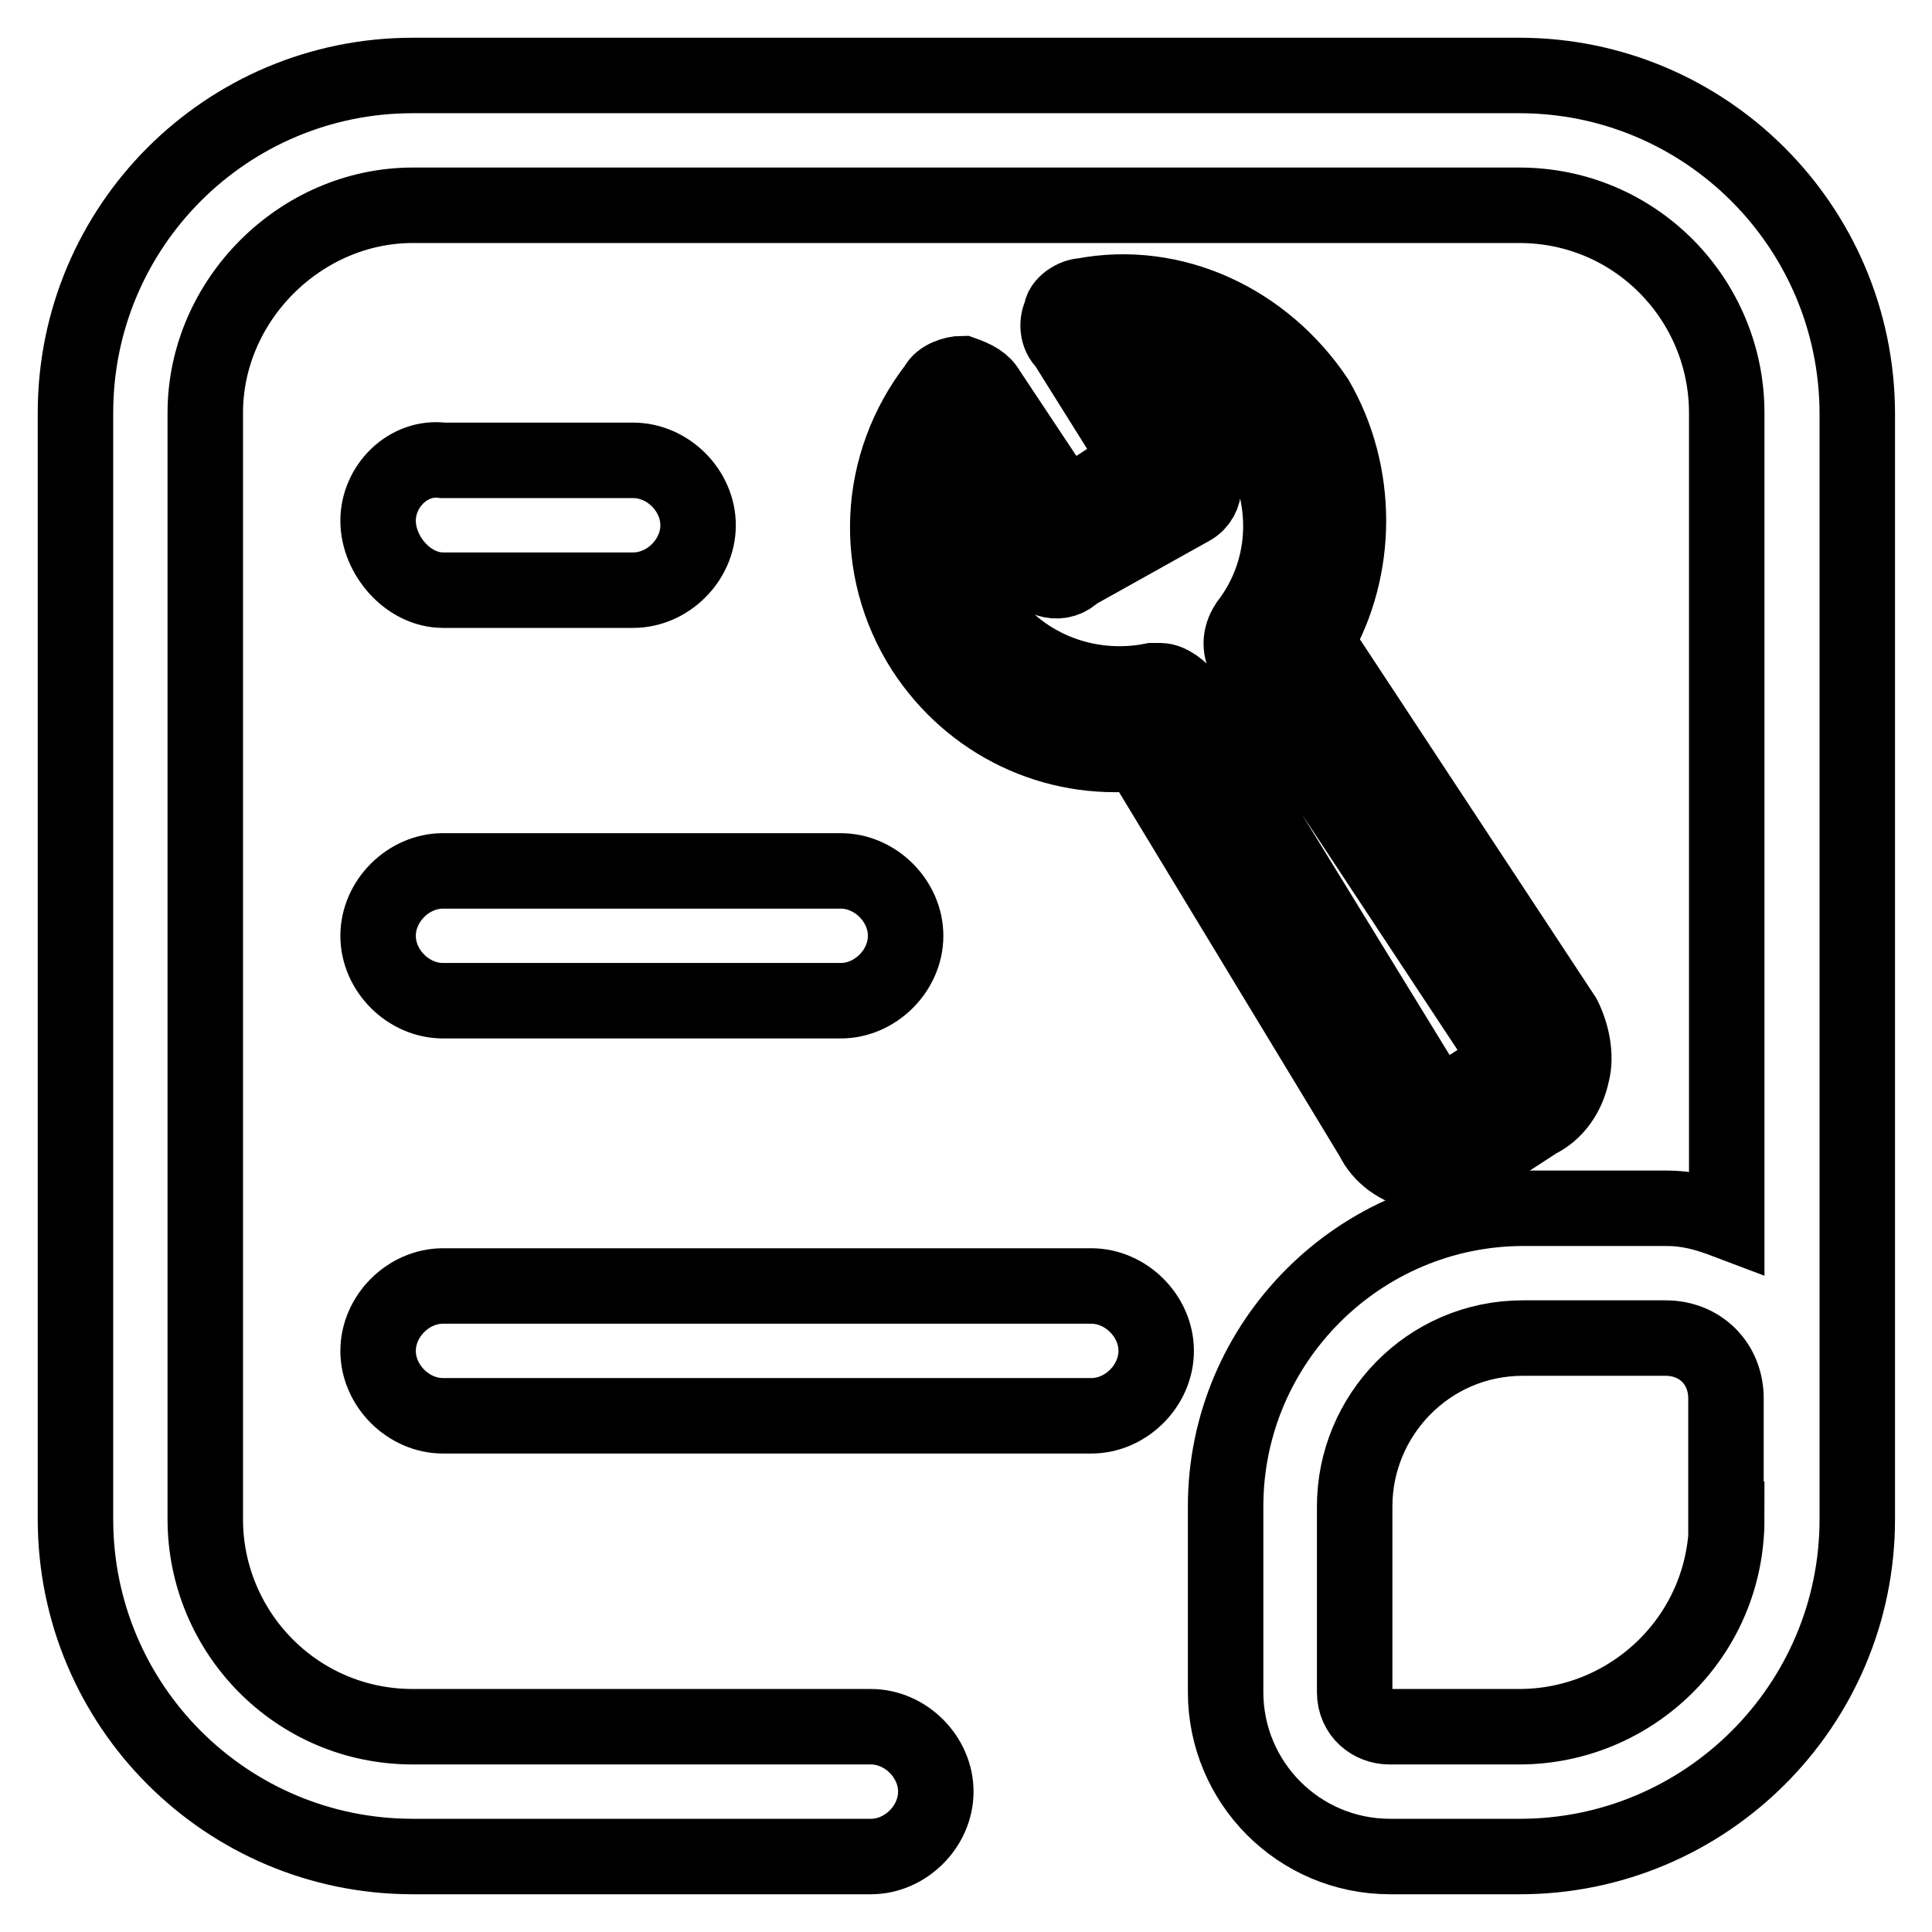
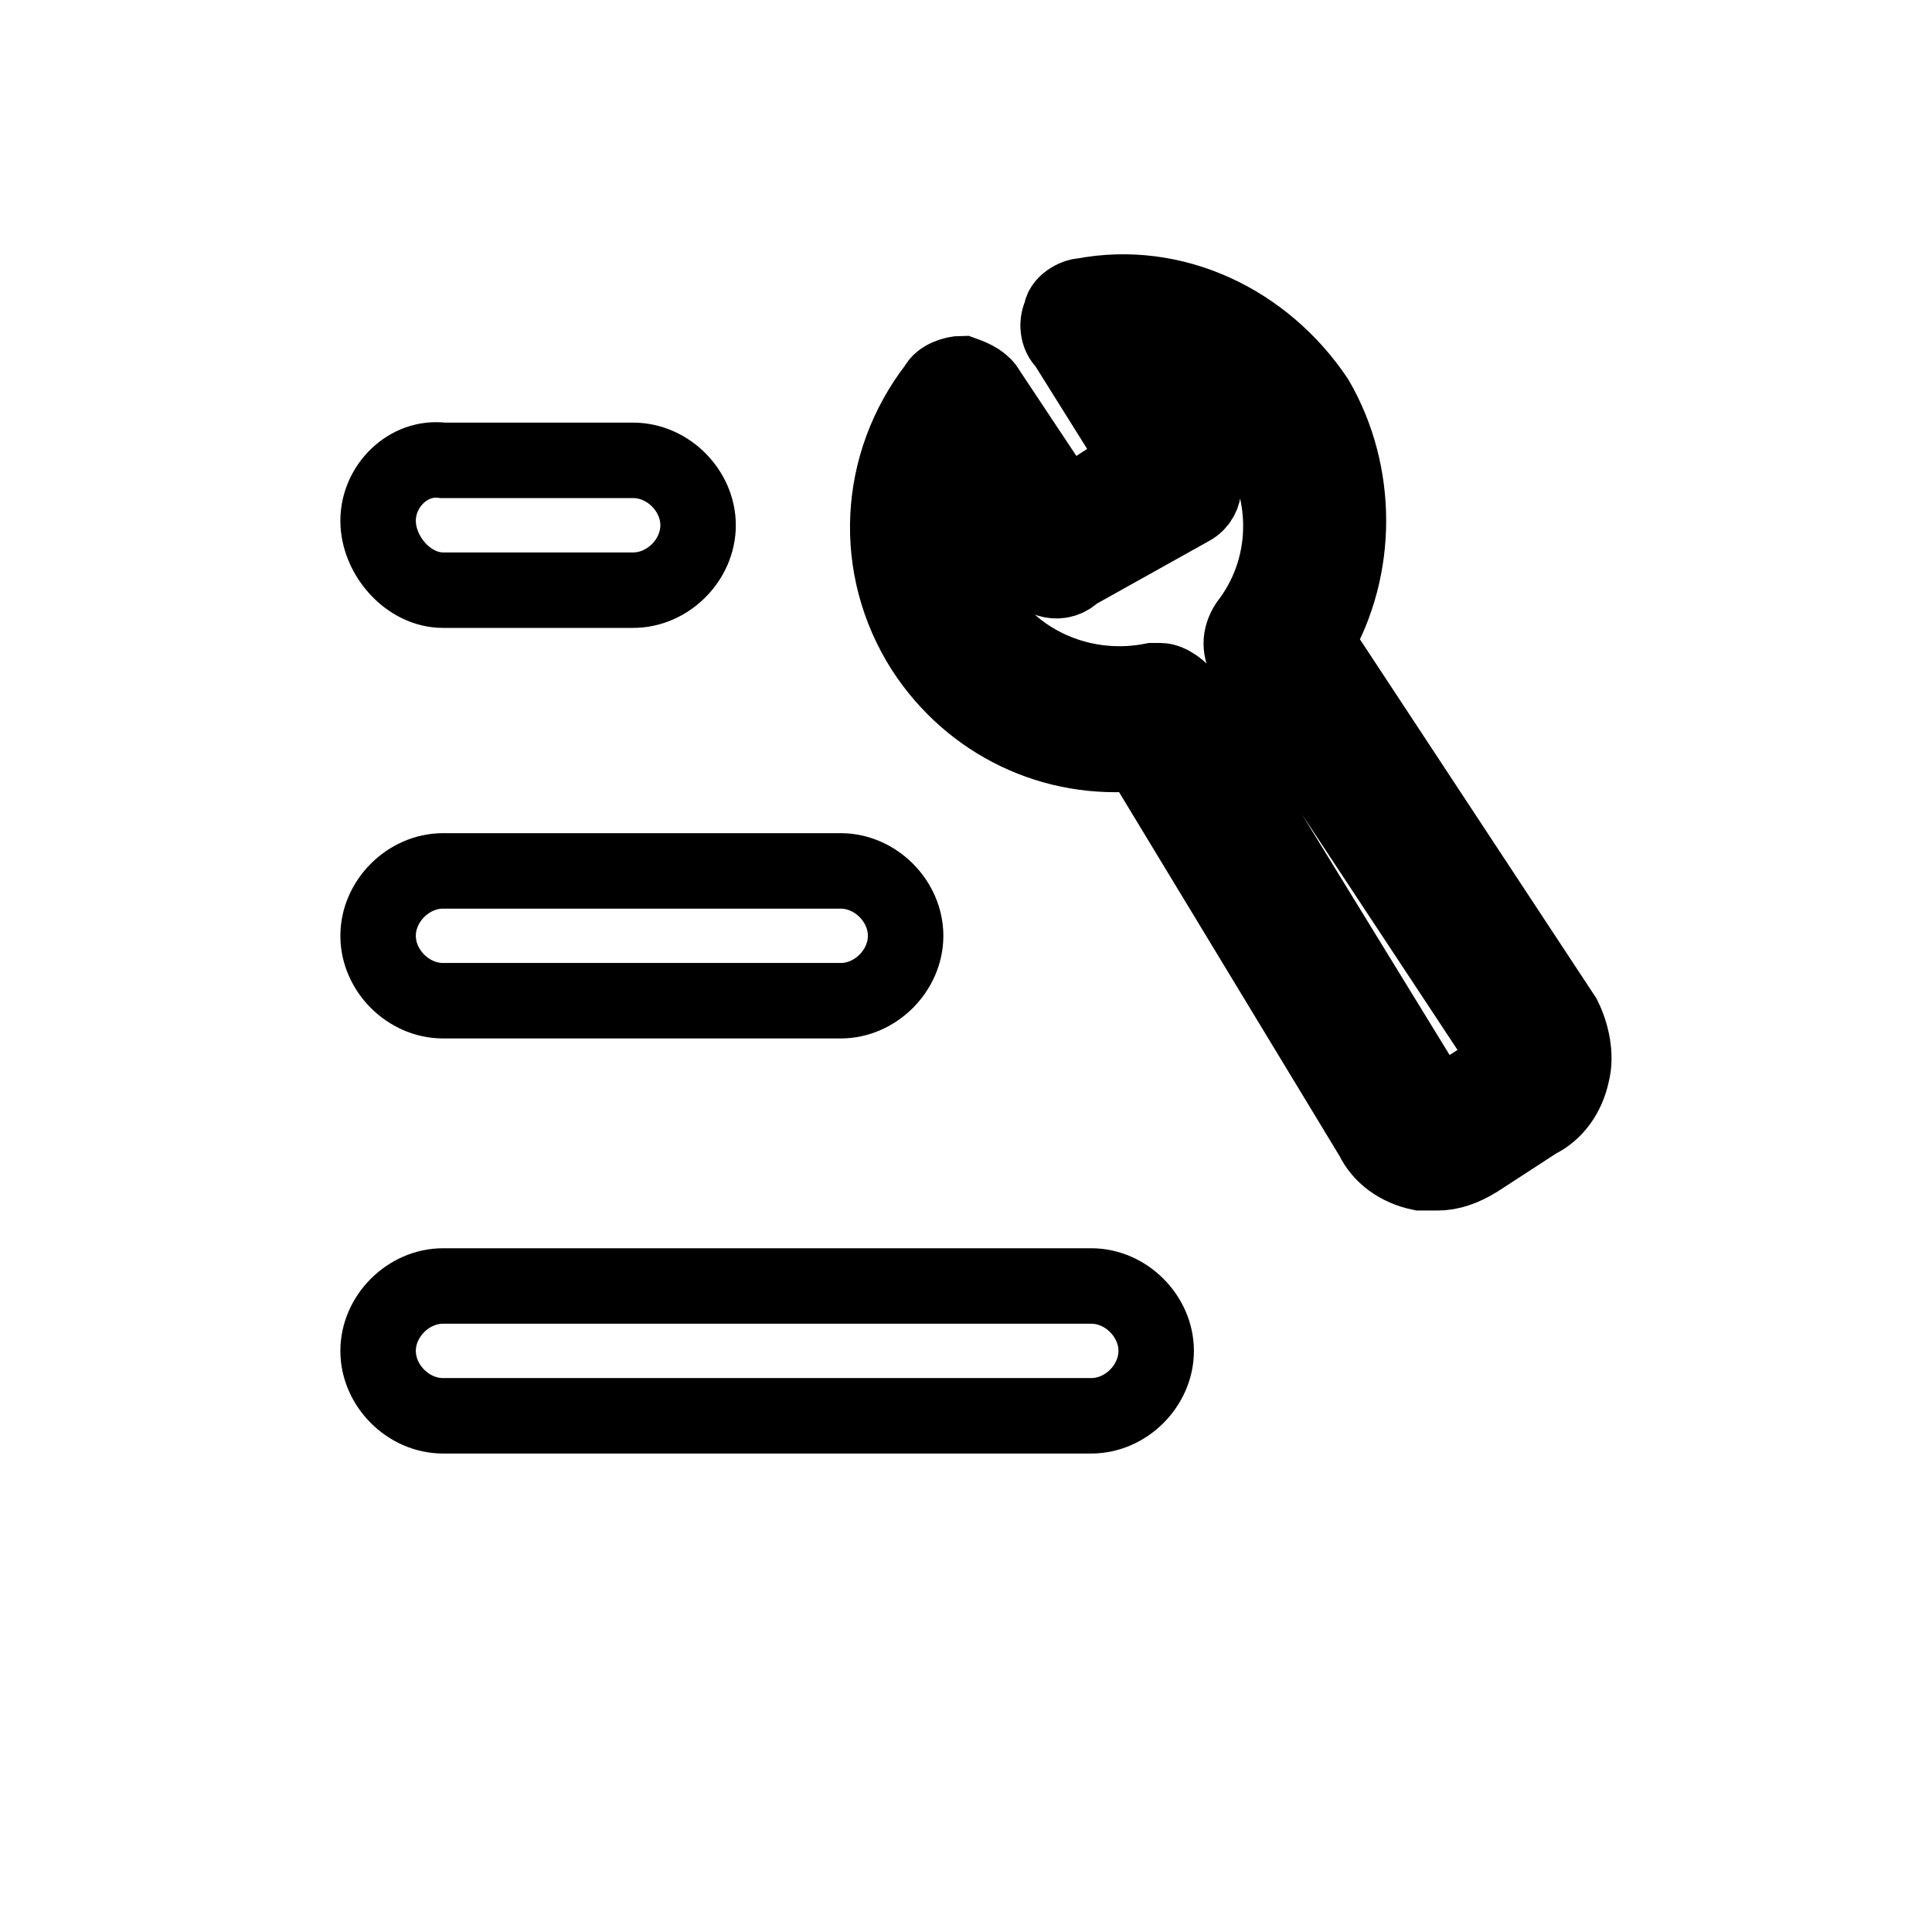
<svg xmlns="http://www.w3.org/2000/svg" version="1.1" x="0px" y="0px" viewBox="0 0 256 256" enable-background="new 0 0 256 256" xml:space="preserve">
  <g>
-     <path stroke-width="10" fill-opacity="0" stroke="#000000" d="M201.3,10H54.7C30,10,10,30,10,54.7v146.6C10,226,30,246,54.7,246h60.7c4.6,0,8.6-4,8.6-8.6 c0-4.6-4-8.6-8.6-8.6H54.7c-15.5,0-27.5-12.6-27.5-27.5V54.7c0-14.9,12.6-27.5,27.5-27.5h146.6c15.5,0,27.5,12.6,27.5,27.5v107.1 c-2.9-1.1-5.2-1.7-8-1.7h-18.9c-21.8,0-39.5,17.8-39.5,39.5v24.6c0,12,9.7,21.8,21.8,21.8h17.2c24.6,0,44.7-20,44.7-44.7V54.7 C246,30,226,10,201.3,10z M228.8,201.3c0,15.5-12.6,27.5-27.5,27.5h-17.2c-2.3,0-4.6-1.7-4.6-4.6v-24.6c0-12,9.7-22.3,22.3-22.3 h18.9c4.6,0,8,3.4,8,8V201.3z" />
    <path stroke-width="10" fill-opacity="0" stroke="#000000" d="M58.7,78.2h25.2c4.6,0,8.6-4,8.6-8.6c0-4.6-4-8.6-8.6-8.6H58.7c-4.6-0.6-8.6,3.4-8.6,8S54.1,78.2,58.7,78.2 z M58.7,132.6h52.7c4.6,0,8.6-4,8.6-8.6s-4-8.6-8.6-8.6H58.7c-4.6,0-8.6,4-8.6,8.6S54.1,132.6,58.7,132.6z M144.6,170.4H58.7 c-4.6,0-8.6,4-8.6,8.6s4,8.6,8.6,8.6h85.9c4.6,0,8.6-4,8.6-8.6S149.2,170.4,144.6,170.4L144.6,170.4z M130.9,51.8 c-0.6-1.1-1.7-1.7-3.4-2.3c-1.1,0-2.9,0.6-3.4,1.7c-8,10.3-8.6,24.1-1.7,34.9c6.3,9.7,17.2,14.9,28.6,13.7l30.9,51 c1.1,2.3,3.4,4,6.3,4.6h2.3c1.7,0,3.4-0.6,5.2-1.7l8-5.2c2.3-1.1,4-3.4,4.6-6.3c0.6-2.3,0-5.2-1.1-7.4L174.4,85 c5.7-9.7,5.7-22.3,0-32.1c-6.9-10.3-18.9-16-30.9-13.7c-1.1,0-2.9,1.1-2.9,2.3c-0.6,1.1-0.6,2.9,0.6,4l9.7,15.5l-9.7,6.3 L130.9,51.8z M157.8,67.3c1.1-0.6,1.7-1.7,1.7-2.9c0-1.1,0-2.3-0.6-3.4l-8-12.6c6.3,0.6,12,4.6,15.5,9.7c4.6,7.4,4.6,17.2-1.1,24.6 c-1.1,1.7-1.1,3.4,0,5.2l34.4,52.1v0.6c0,0,0,0.6-0.6,0.6l-8,5.2h-0.6c0,0-0.6,0-0.6-0.6l-32.7-53.3c-0.6-1.1-2.3-2.3-3.4-2.3h-1.1 c-8.6,1.7-17.8-1.7-22.9-9.7c-3.4-5.7-4.6-12.6-1.7-18.9l8.6,13.2c1.1,2.3,4,2.9,5.7,1.1L157.8,67.3L157.8,67.3z" />
  </g>
</svg>